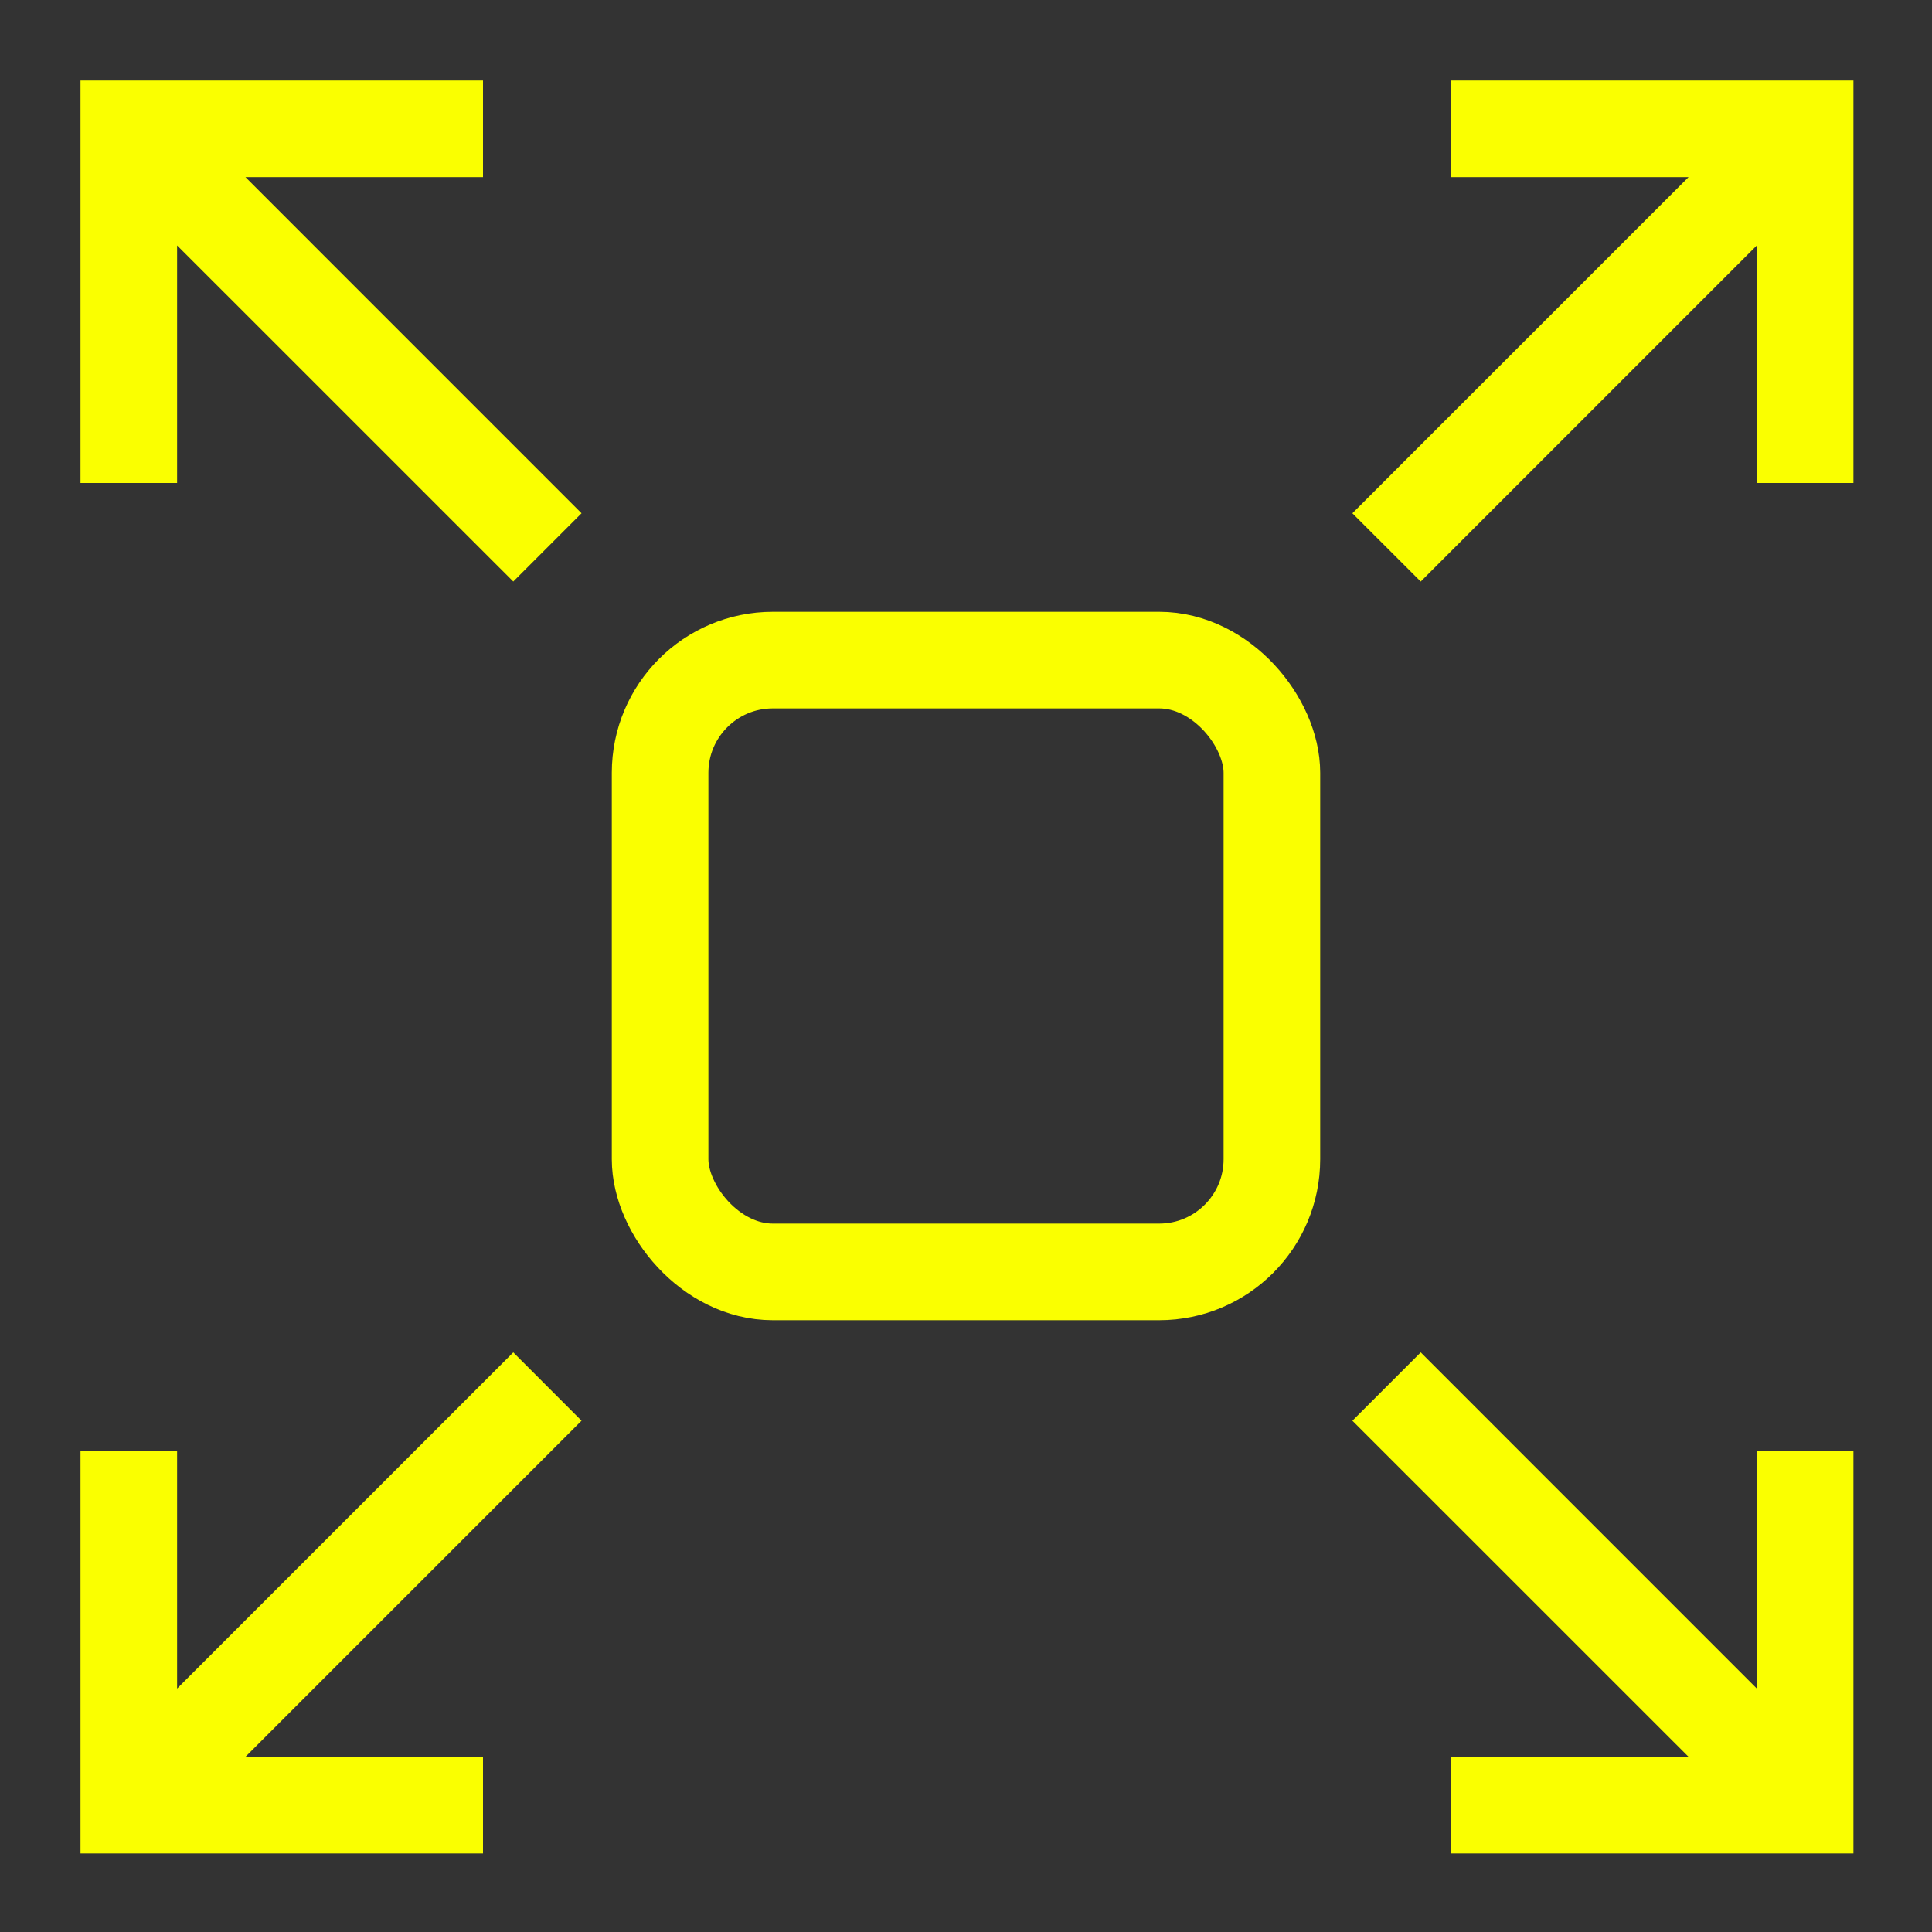
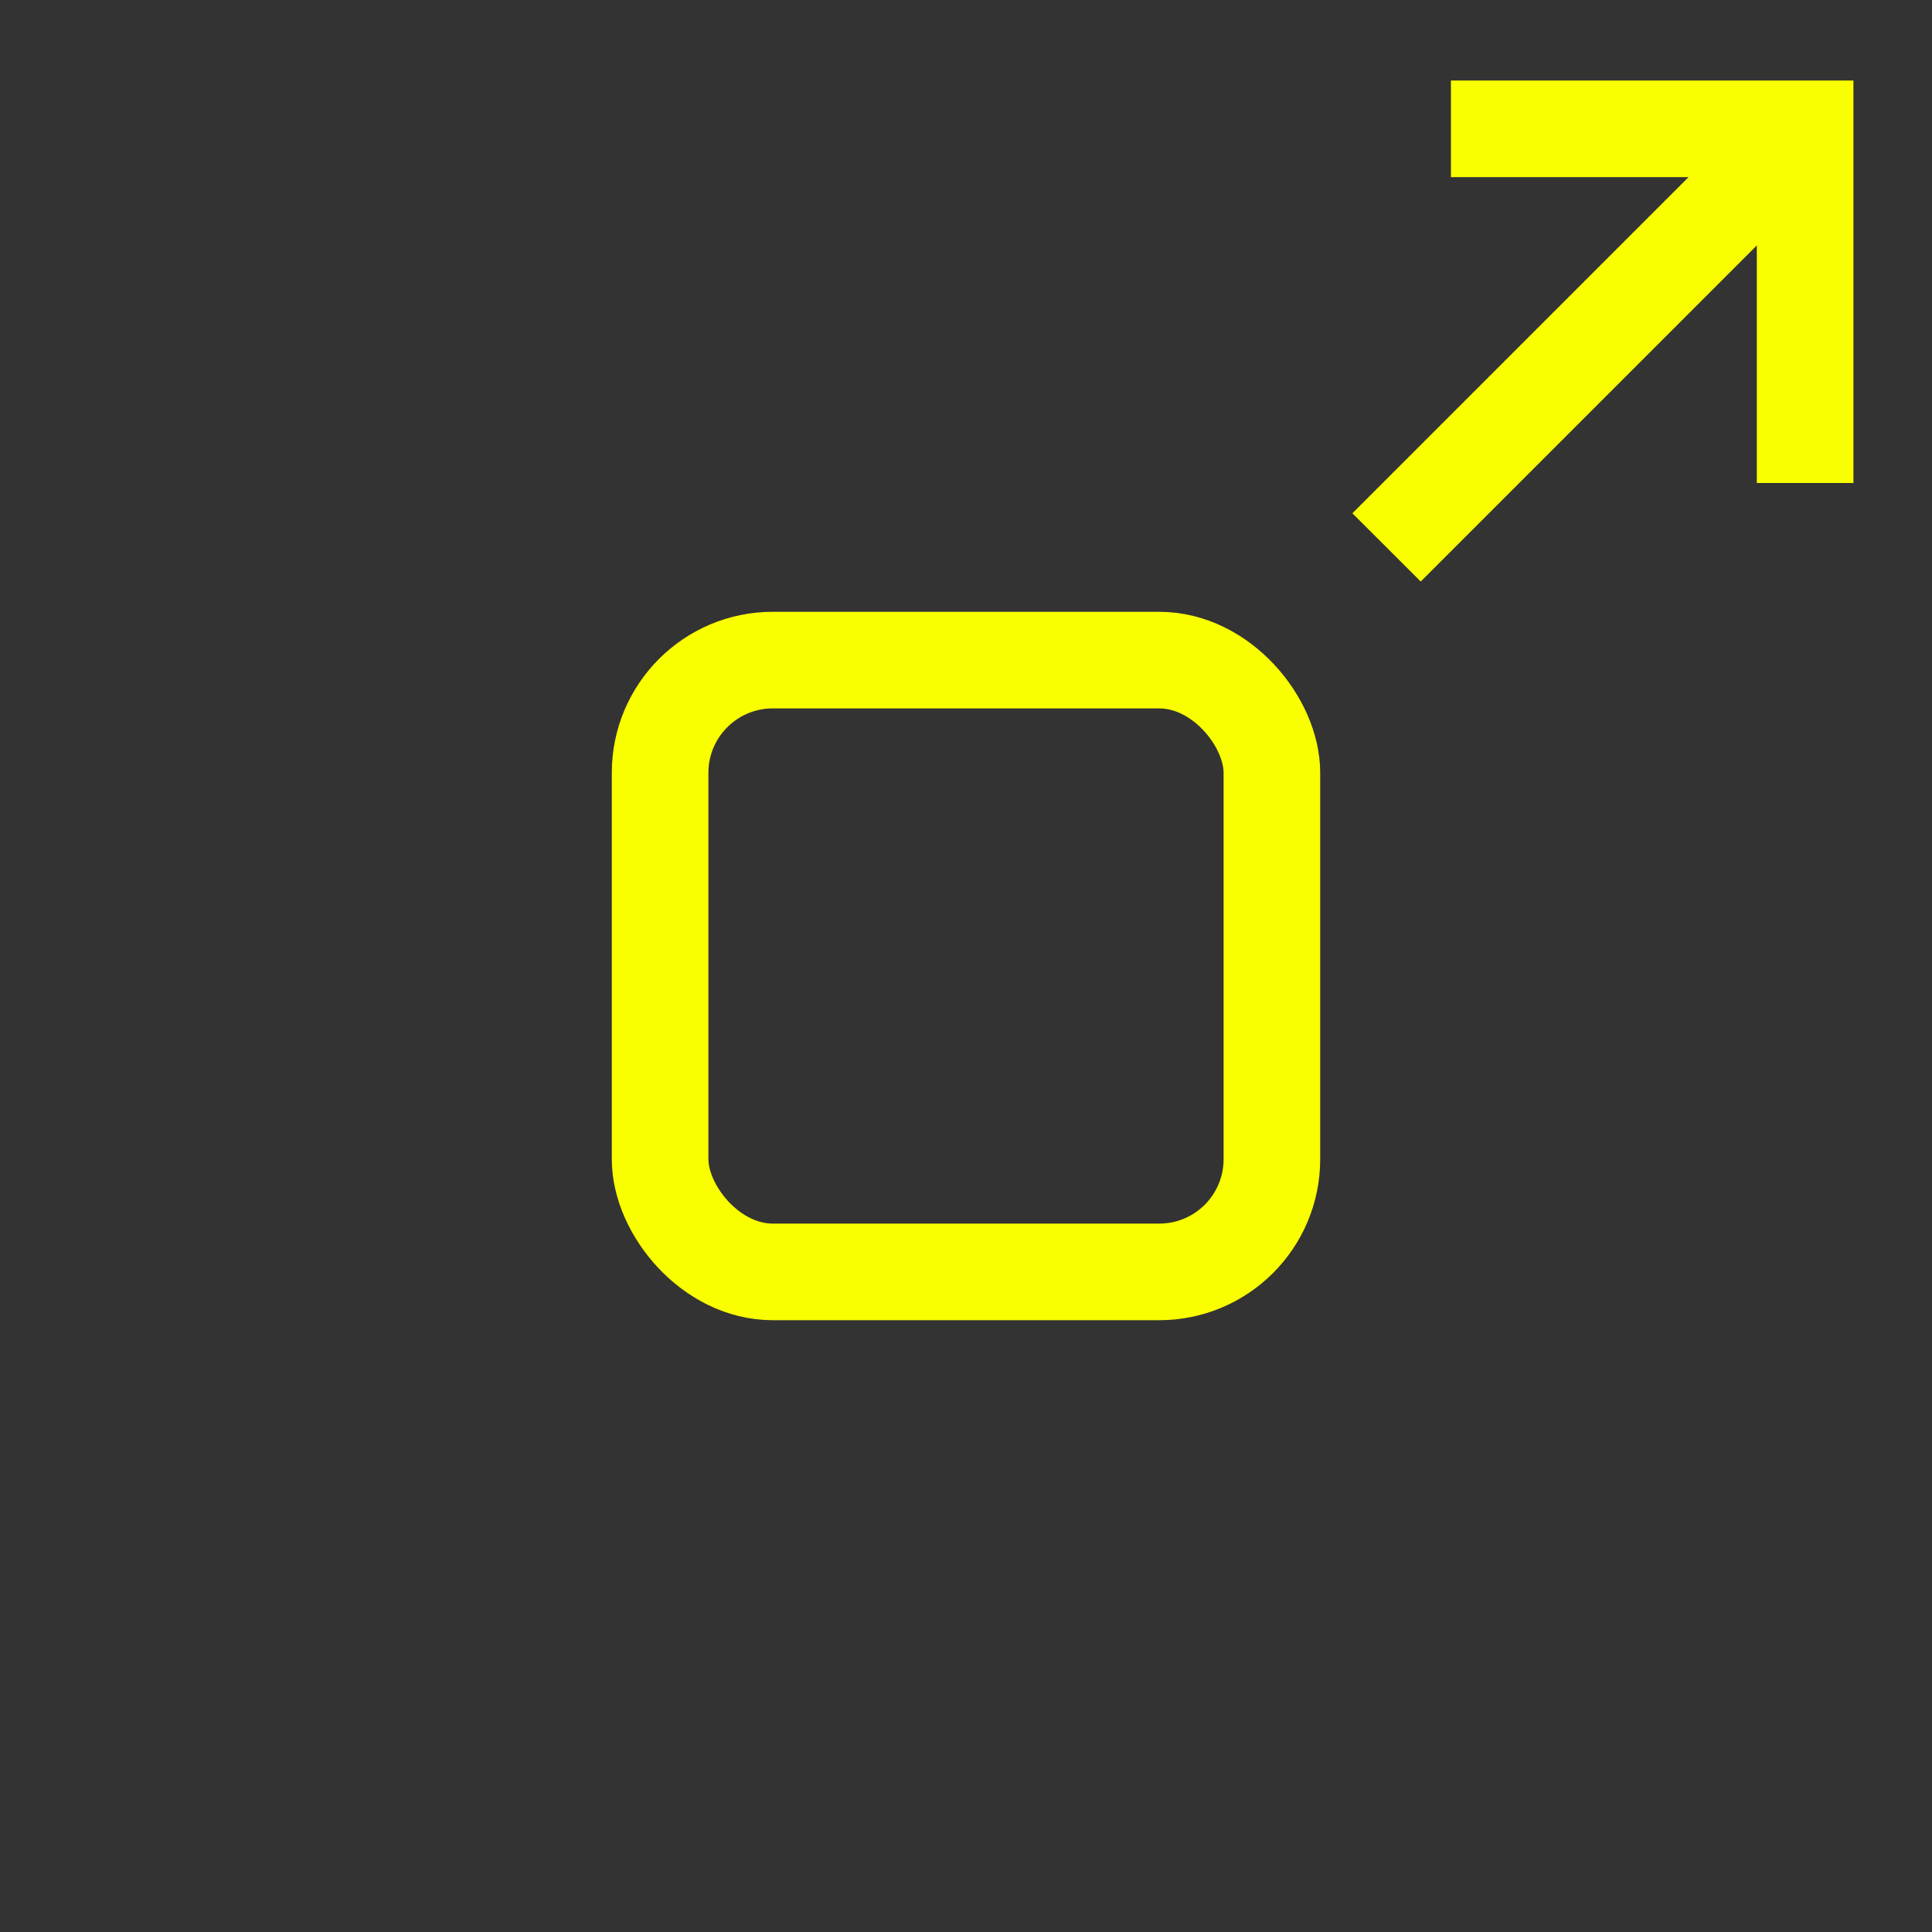
<svg xmlns="http://www.w3.org/2000/svg" width="30" height="30" viewBox="0 0 30 30" fill="none">
  <rect x="0" y="0" width="30" height="30" fill="#333333" stroke="none" />
-   <path fill-rule="evenodd" clip-rule="evenodd" d="M1.25 1.25H7.5V2.75H3.811L9.03 7.97L7.97 9.03L2.75 3.811V7.5H1.25V1.25Z" fill="#FAFF00" />
-   <path fill-rule="evenodd" clip-rule="evenodd" d="M1.25 28.78H7.5V27.28H3.811L9.03 22.061L7.97 21L2.75 26.22V22.53H1.25V28.78Z" fill="#FAFF00" />
  <path fill-rule="evenodd" clip-rule="evenodd" d="M28.78 1.25H22.53V2.75H26.22L21 7.97L22.061 9.03L27.28 3.811V7.5H28.78V1.25Z" fill="#FAFF00" />
-   <path fill-rule="evenodd" clip-rule="evenodd" d="M28.78 28.78H22.53V27.28H26.22L21 22.061L22.061 21L27.28 26.22V22.53H28.78V28.78Z" fill="#FAFF00" />
  <rect x="10.25" y="10.25" width="9.5" height="9.5" rx="1.75" stroke="#FAFF00" stroke-width="1.5" />
</svg>